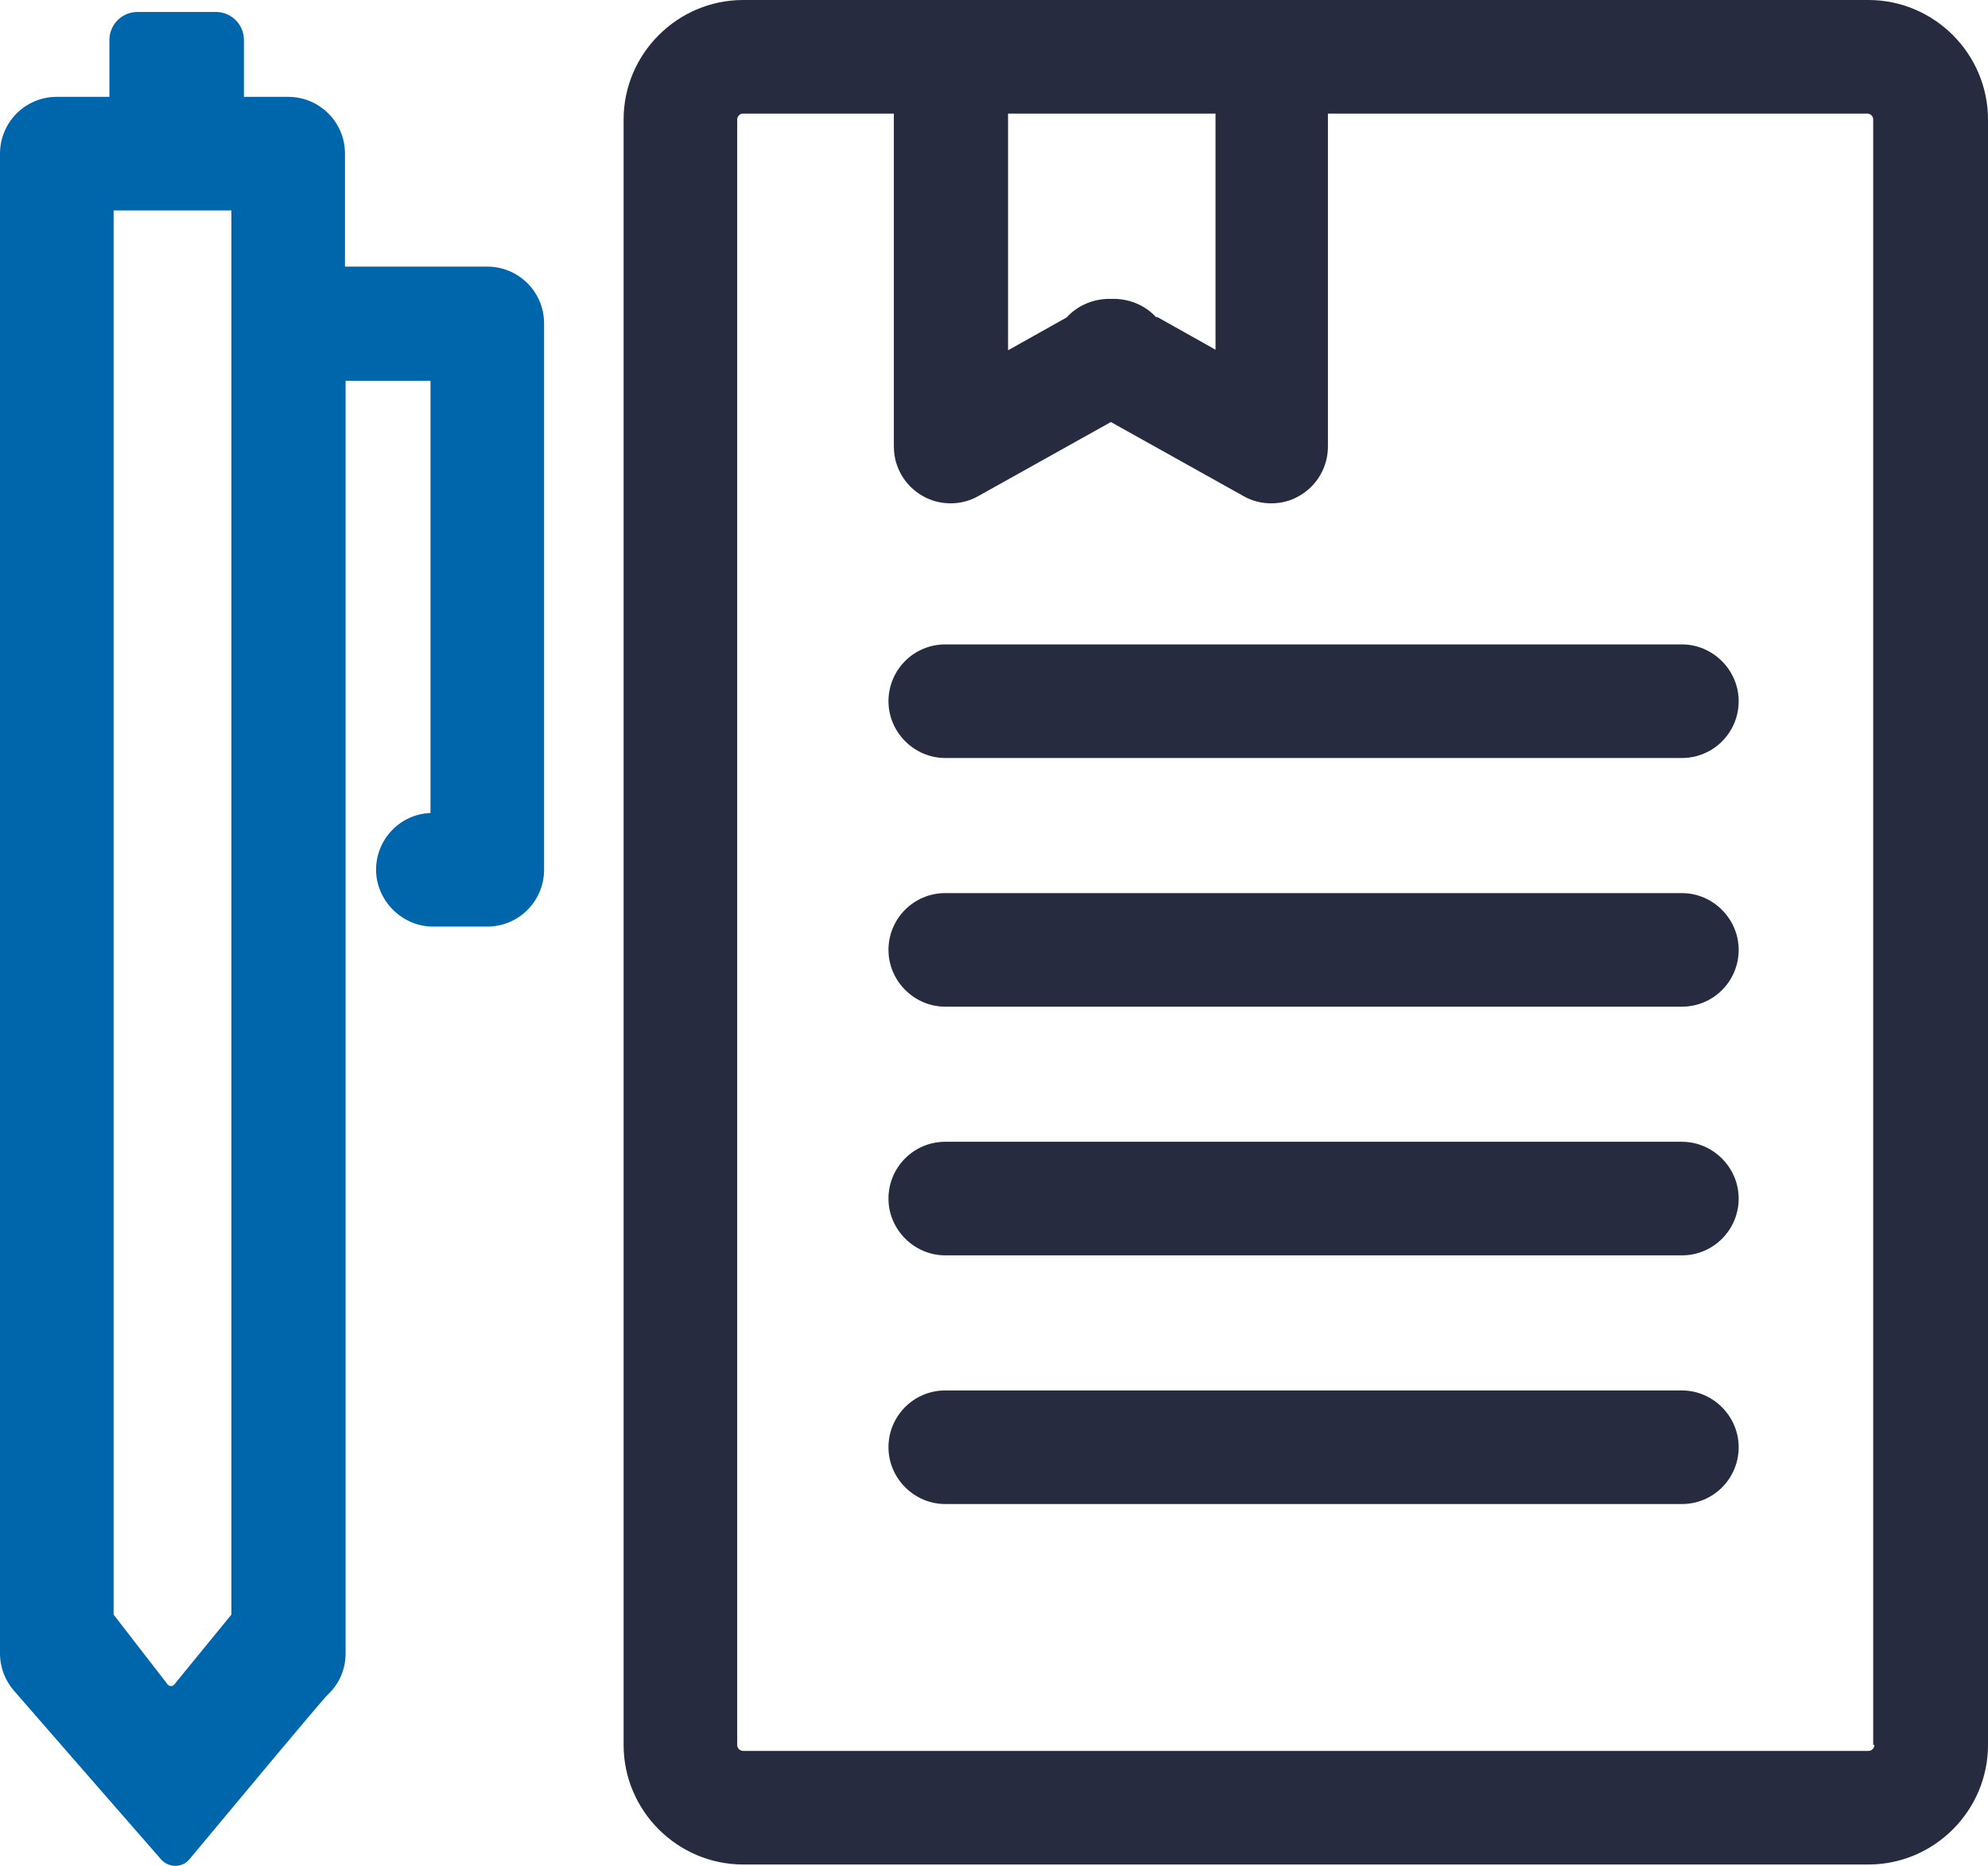
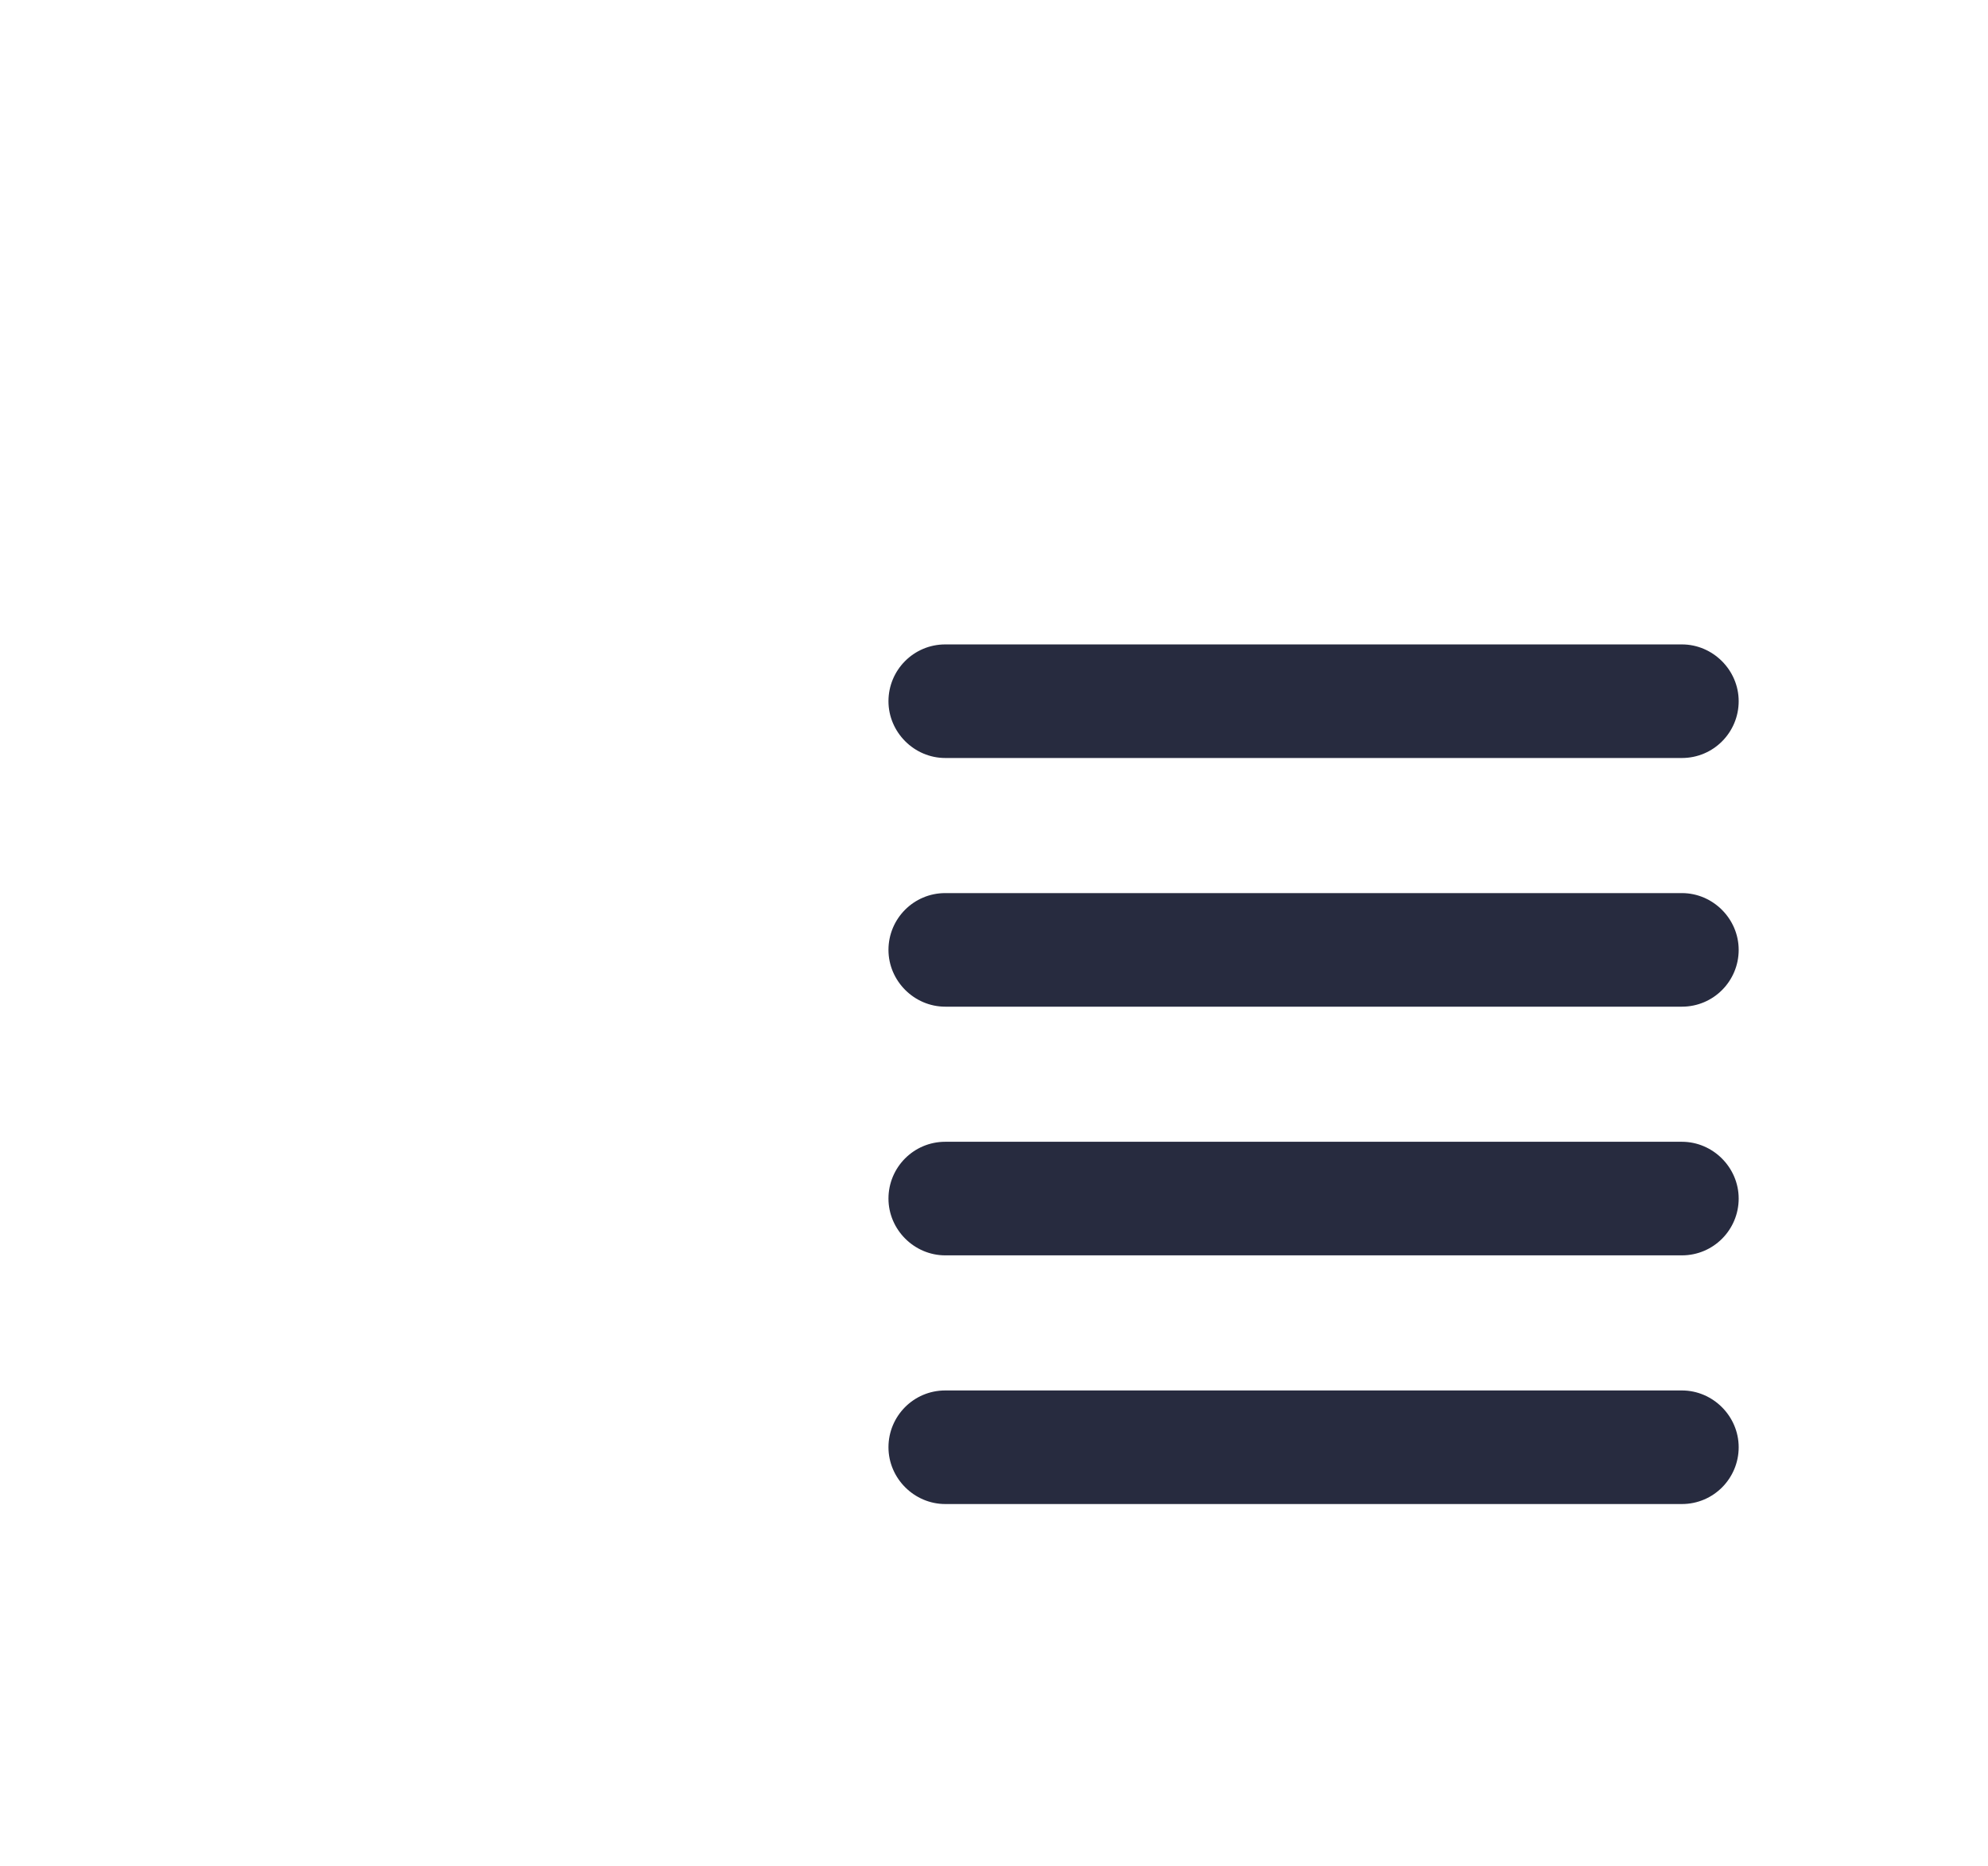
<svg xmlns="http://www.w3.org/2000/svg" id="Layer_2" data-name="Layer 2" viewBox="0 0 33.25 31.22">
  <defs>
    <style>
      .cls-1 {
        fill: #272b3f;
      }

      .cls-2 {
        fill: #0066ac;
      }
    </style>
  </defs>
  <g id="Layer_1-2" data-name="Layer 1">
    <g>
-       <path class="cls-1" d="M31.25,0H12.43c-1.1,0-2,.9-2,2v27.19c0,1.1.9,2,2,2h18.82c1.1,0,2-.9,2-2V2c0-1.1-.9-2-2-2ZM19.34,5.31c-.19-.21-.47-.32-.75-.31-.28-.01-.56.1-.75.31l-.98.55V1.9h3.47v3.95l-.98-.55ZM31.35,29.19c0,.05-.04.1-.1.1H12.43c-.05,0-.1-.04-.1-.1V2c0-.05.04-.1.1-.1h2.52v5.57c0,.34.18.65.47.82.15.09.32.13.48.13s.32-.04.46-.12l2.22-1.24,2.22,1.24c.14.08.3.12.46.12.17,0,.33-.04.48-.13.29-.17.47-.48.47-.82V1.9h9.02c.05,0,.1.04.1.1v27.19Z" />
      <path class="cls-1" d="M28.13,10.78h-12.32c-.53,0-.95.43-.95.95s.43.95.95.95h12.32c.53,0,.95-.43.95-.95s-.43-.95-.95-.95Z" />
      <path class="cls-1" d="M28.13,14.94h-12.32c-.53,0-.95.43-.95.95s.43.95.95.95h12.32c.53,0,.95-.43.95-.95s-.43-.95-.95-.95Z" />
      <path class="cls-1" d="M28.13,19.1h-12.32c-.53,0-.95.43-.95.95s.43.95.95.95h12.32c.53,0,.95-.43.95-.95s-.43-.95-.95-.95Z" />
      <path class="cls-1" d="M28.13,23.26h-12.32c-.53,0-.95.43-.95.95s.43.95.95.95h12.32c.53,0,.95-.43.95-.95s-.43-.95-.95-.95Z" />
-       <path class="cls-2" d="M8.15,4.46h-2.38v-1.89c0-.53-.43-.95-.95-.95h-.74v-.95c0-.26-.21-.47-.47-.47h-1.31c-.26,0-.47.21-.47.47v.95h-.88c-.53,0-.95.43-.95.95v25.09c0,.24.09.46.24.63.14.16,1.81,2.08,2.45,2.81.13.15.36.15.48,0,.61-.73,2.18-2.62,2.32-2.76.18-.17.29-.41.29-.68V6.37h1.42v7.23c-.51.02-.91.44-.91.95s.43.95.95.95h.91c.53,0,.95-.43.95-.95V5.41c0-.53-.43-.95-.95-.95ZM1.9,3.52h1.97v23.49l-.94,1.15c-.03.06-.11.06-.14,0l-.89-1.15V3.52Z" />
    </g>
  </g>
</svg>